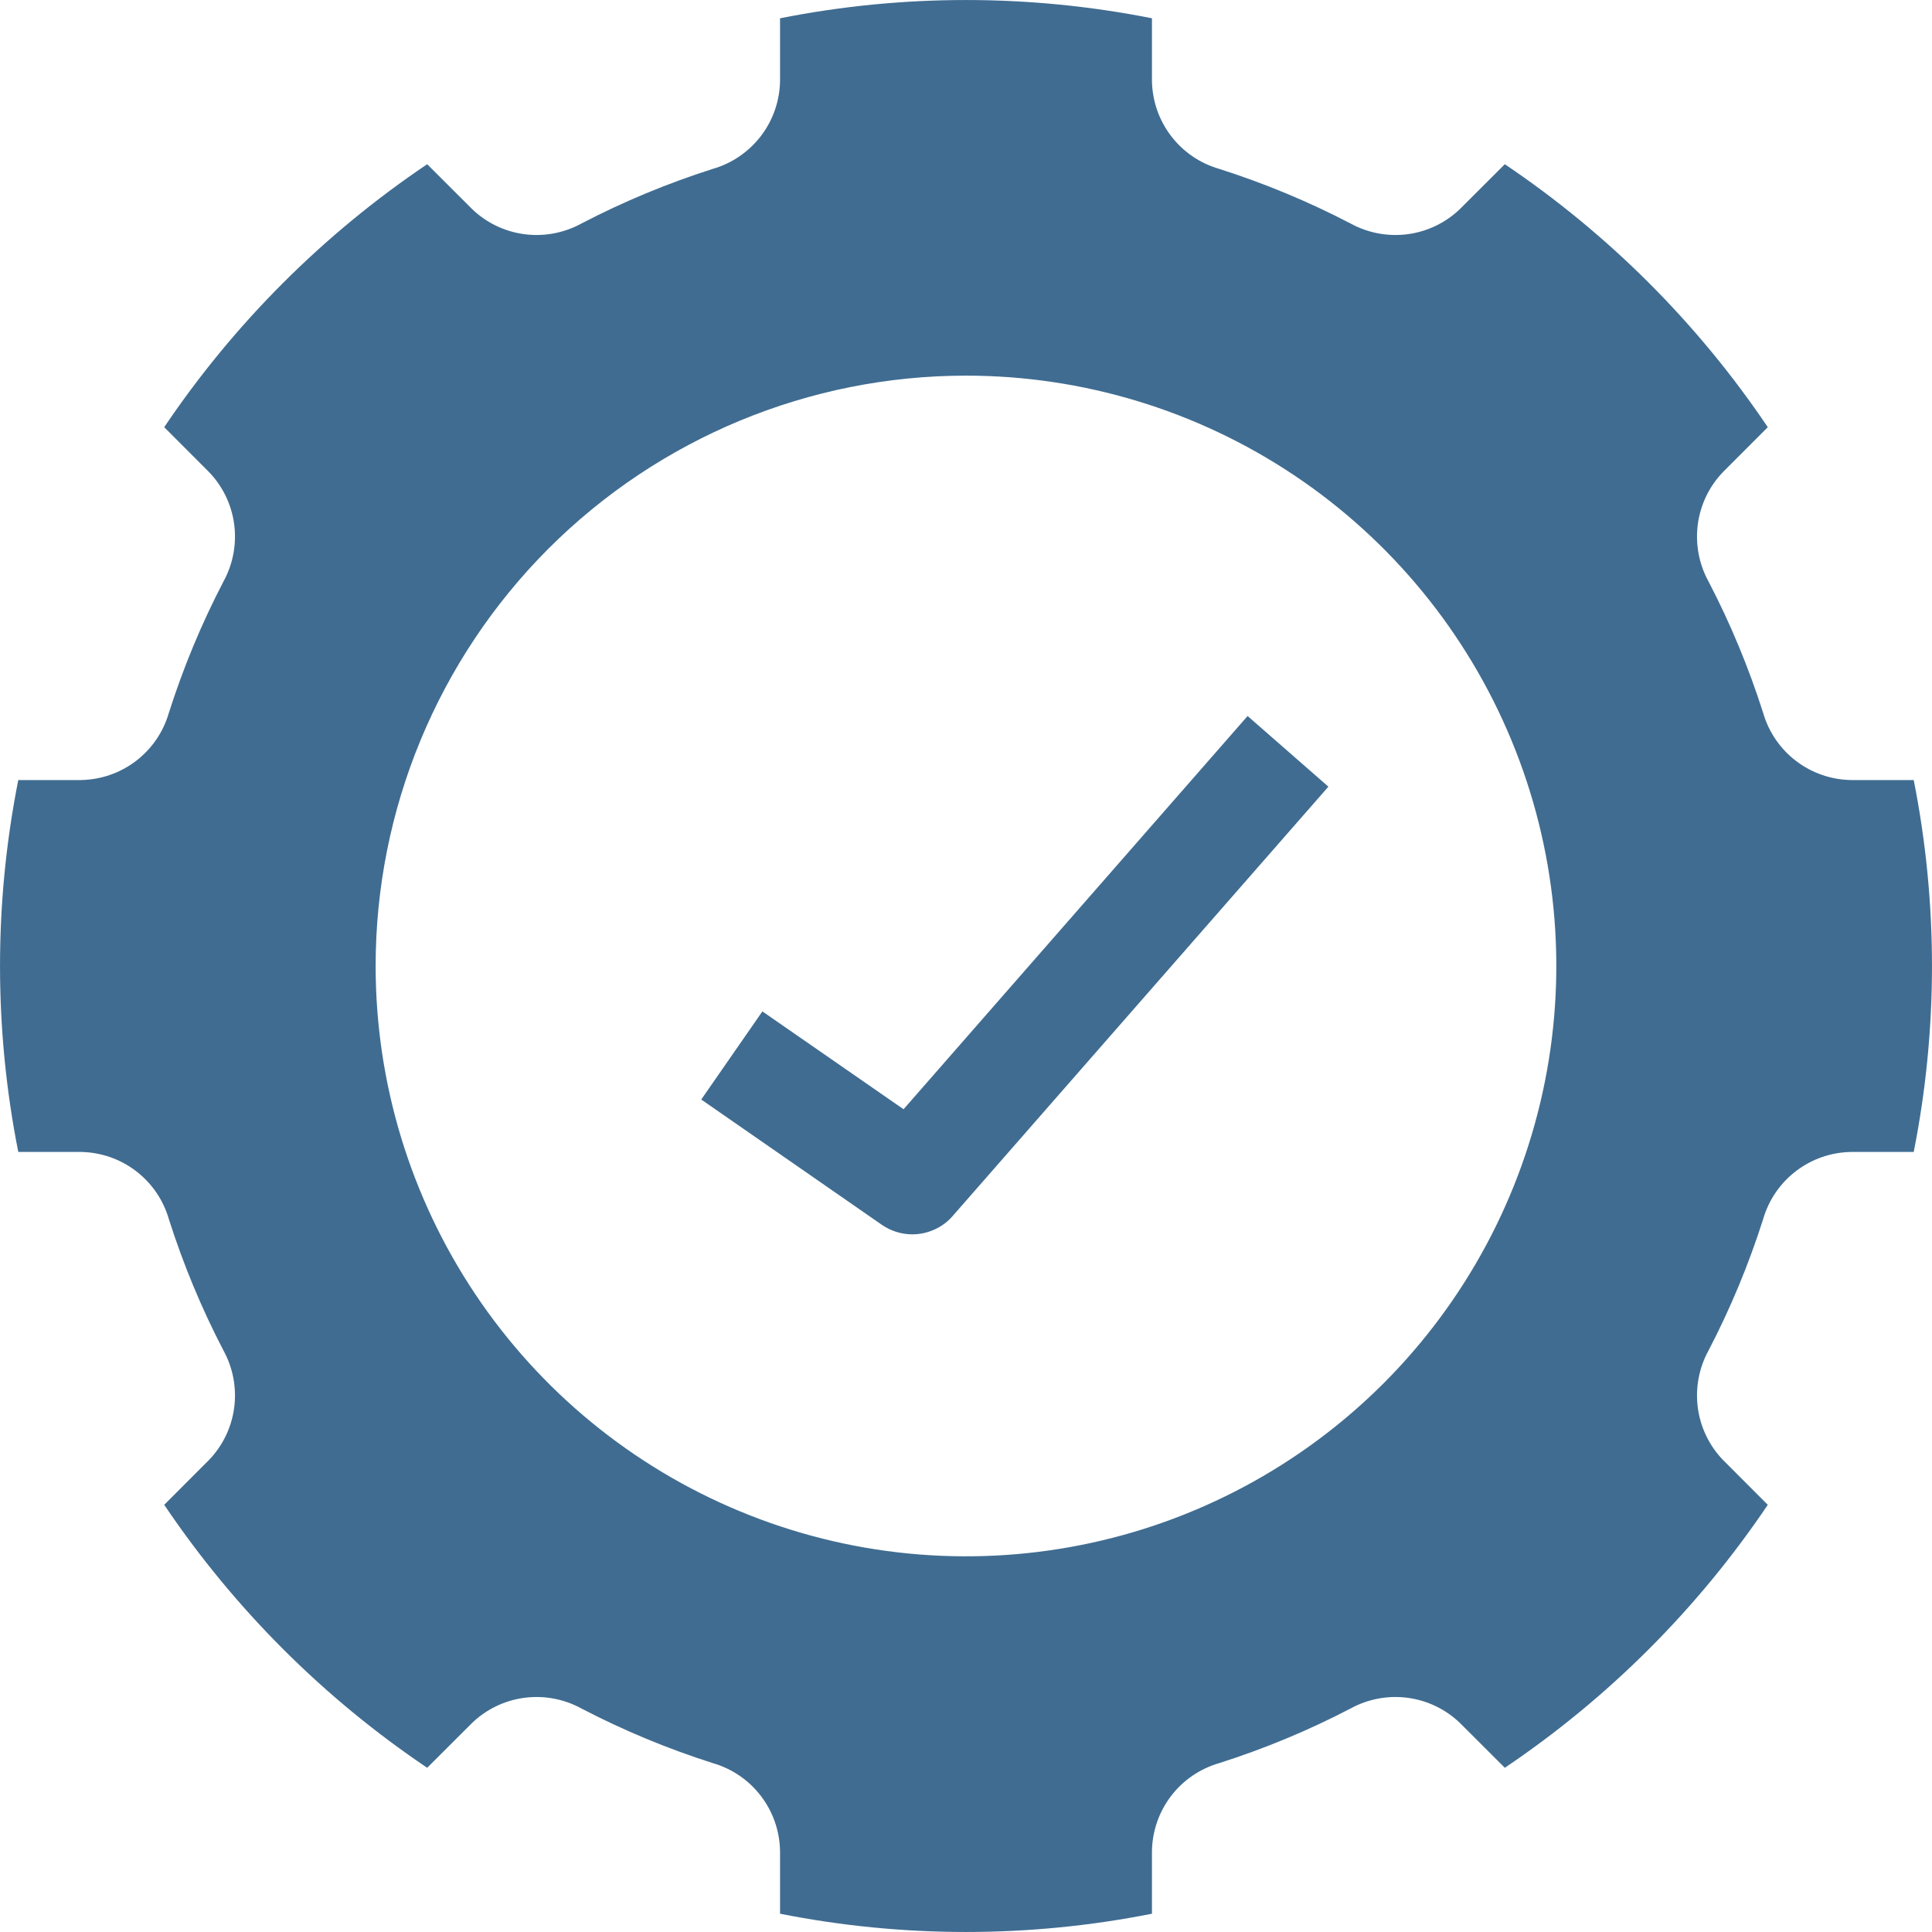
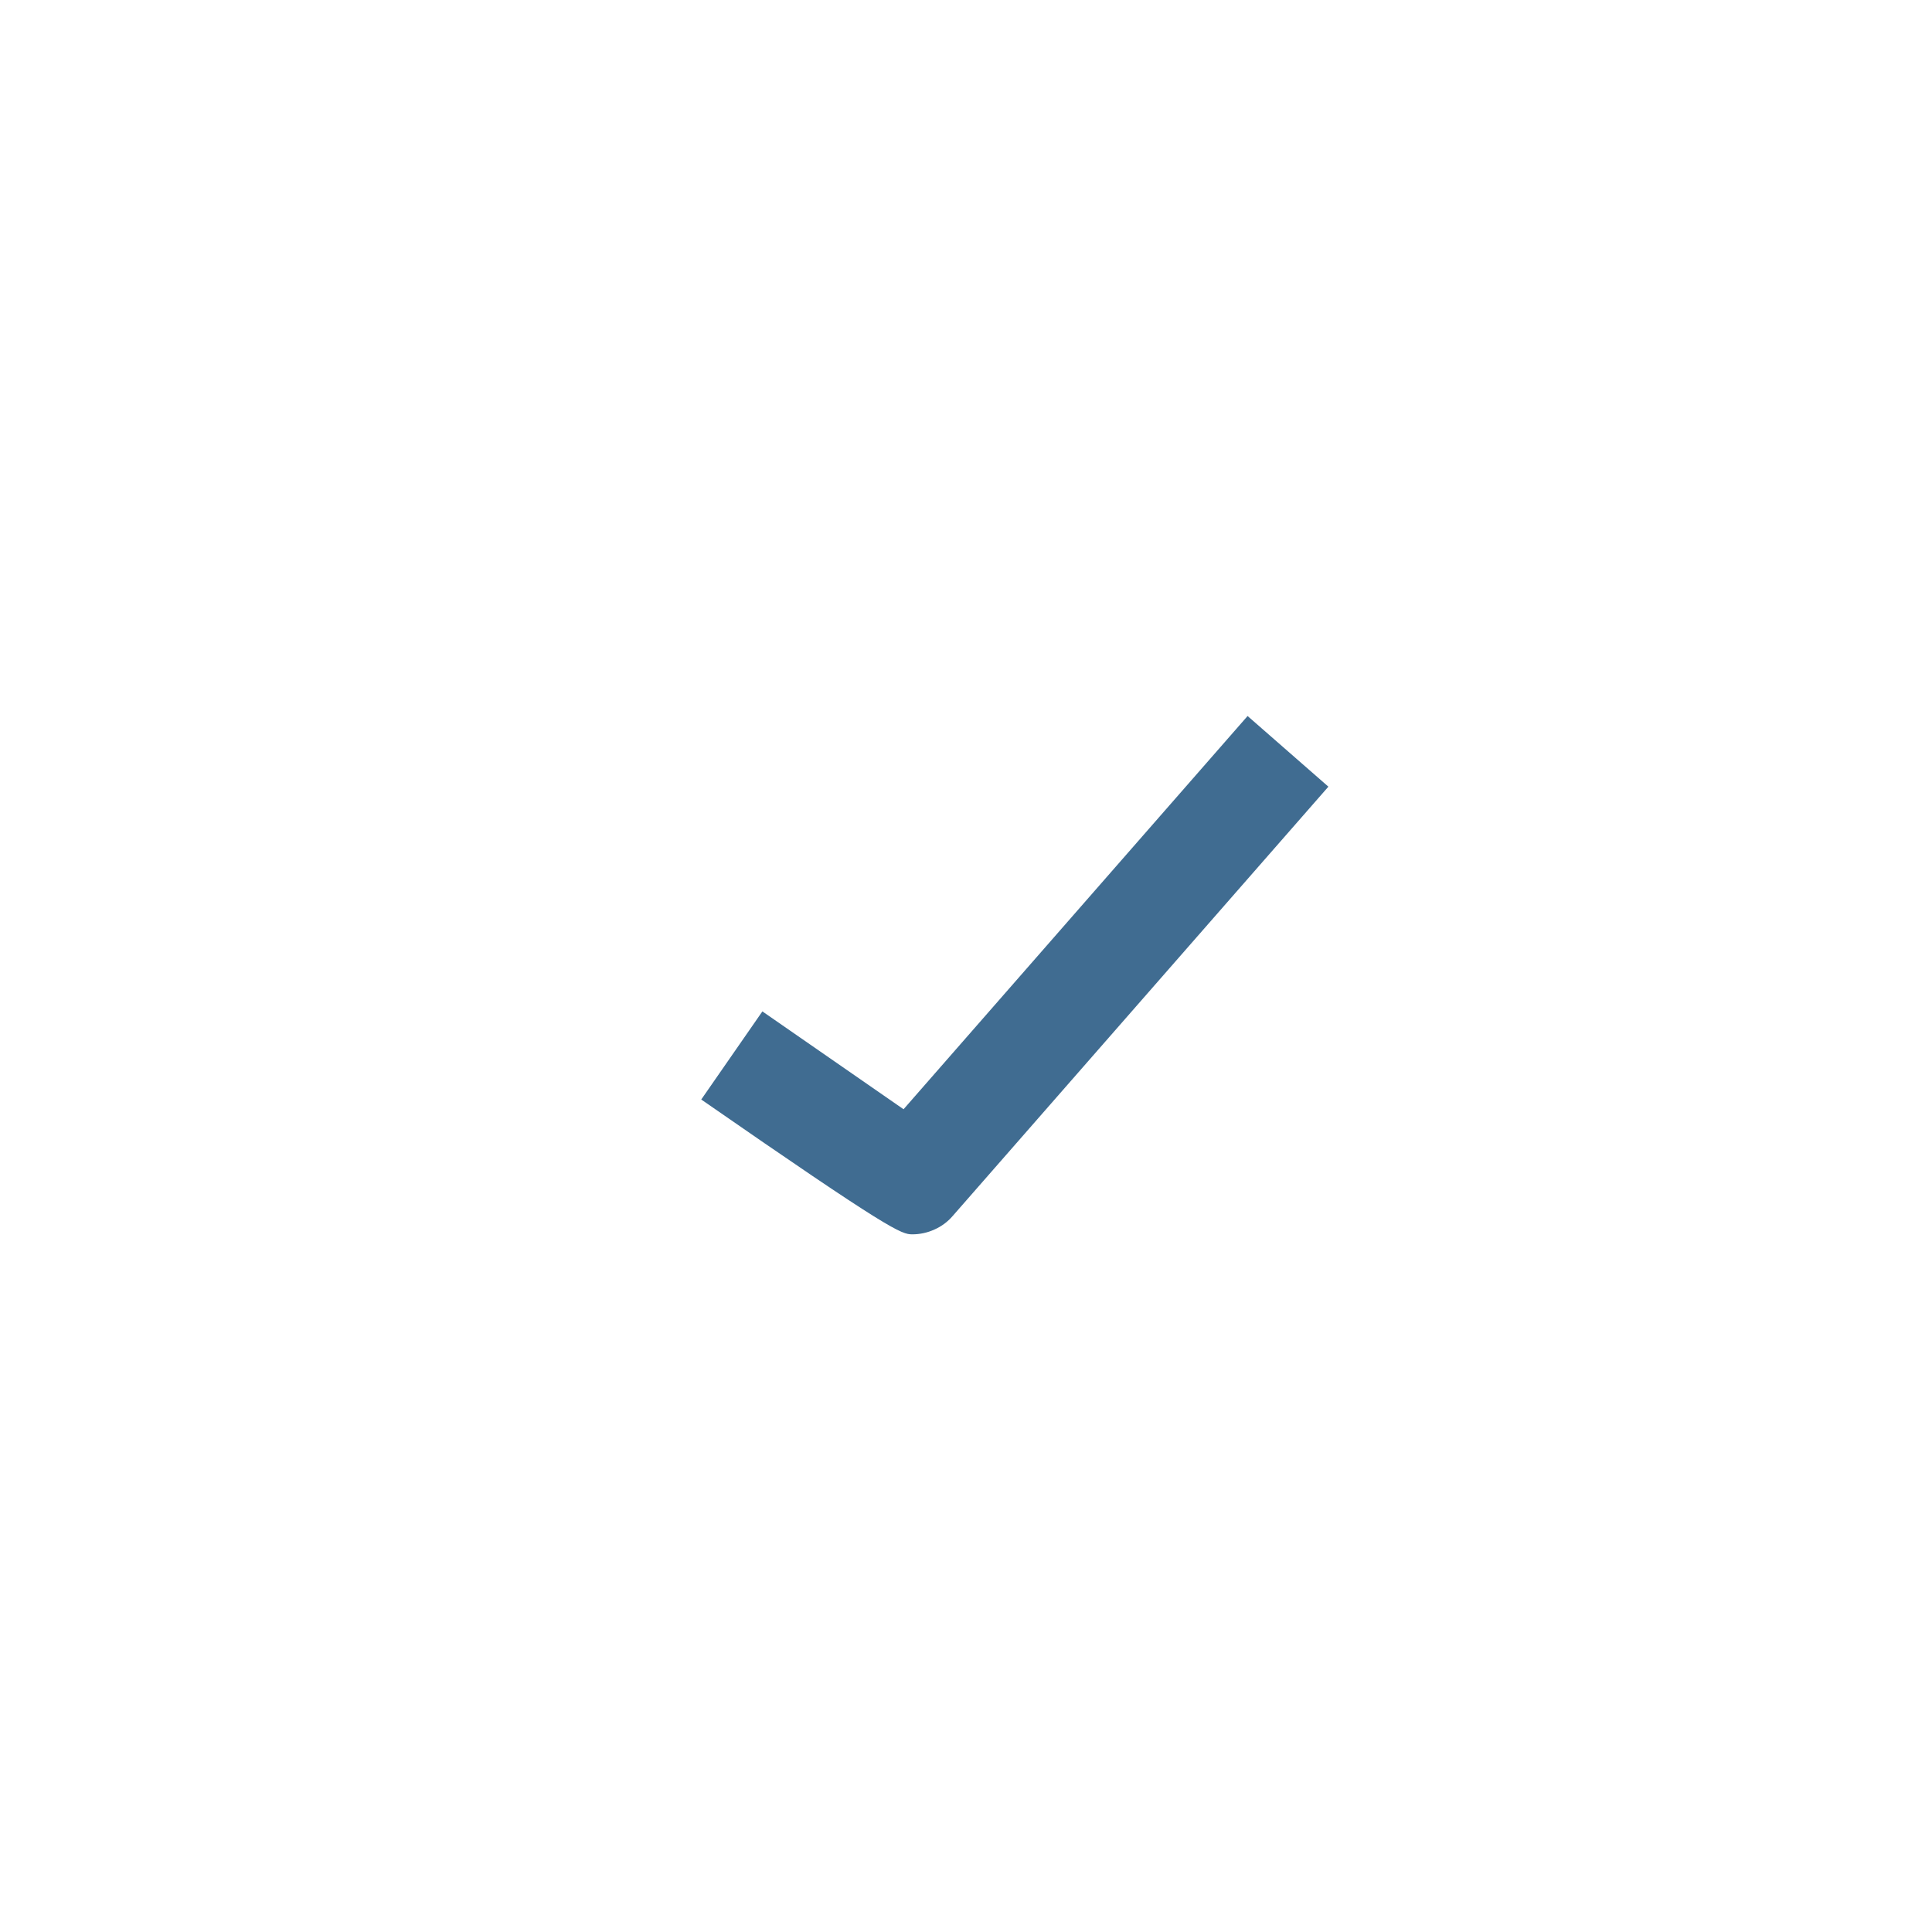
<svg xmlns="http://www.w3.org/2000/svg" width="28" height="28" viewBox="0 0 28 28" fill="none">
-   <path d="M2.447 10.332C2.367 10.609 2.2 10.853 1.971 11.028C1.742 11.203 1.463 11.3 1.174 11.305H0.265C-0.088 13.084 -0.088 14.916 0.265 16.695H1.174C1.463 16.7 1.742 16.797 1.971 16.972C2.2 17.147 2.367 17.391 2.447 17.668C2.656 18.324 2.92 18.961 3.238 19.571C3.377 19.824 3.432 20.115 3.394 20.402C3.356 20.688 3.227 20.955 3.026 21.162L2.38 21.809C3.393 23.313 4.687 24.607 6.191 25.62L6.838 24.974C7.045 24.773 7.312 24.644 7.598 24.606C7.885 24.568 8.176 24.623 8.429 24.762C9.039 25.08 9.676 25.344 10.332 25.553C10.609 25.633 10.853 25.8 11.028 26.029C11.203 26.258 11.3 26.537 11.305 26.826V27.735C13.084 28.088 14.916 28.088 16.695 27.735V26.826C16.7 26.537 16.797 26.258 16.972 26.029C17.147 25.8 17.391 25.633 17.668 25.553C18.324 25.344 18.961 25.08 19.571 24.762C19.824 24.623 20.115 24.568 20.402 24.606C20.688 24.644 20.955 24.773 21.162 24.974L21.809 25.62C23.313 24.607 24.607 23.313 25.62 21.809L24.974 21.162C24.773 20.955 24.644 20.688 24.606 20.402C24.568 20.115 24.623 19.824 24.762 19.571C25.08 18.961 25.344 18.324 25.553 17.668C25.633 17.391 25.8 17.147 26.029 16.972C26.258 16.797 26.537 16.7 26.826 16.695H27.735C28.088 14.916 28.088 13.084 27.735 11.305H26.826C26.537 11.3 26.258 11.203 26.029 11.028C25.8 10.853 25.633 10.609 25.553 10.332C25.344 9.676 25.08 9.039 24.762 8.429C24.623 8.176 24.568 7.885 24.606 7.598C24.644 7.312 24.773 7.045 24.974 6.838L25.62 6.191C24.607 4.687 23.313 3.393 21.809 2.38L21.162 3.026C20.955 3.227 20.688 3.356 20.402 3.394C20.115 3.432 19.824 3.377 19.571 3.238C18.961 2.92 18.324 2.656 17.668 2.447C17.391 2.367 17.147 2.2 16.972 1.971C16.797 1.742 16.7 1.463 16.695 1.174V0.265C14.916 -0.088 13.084 -0.088 11.305 0.265V1.174C11.3 1.463 11.203 1.742 11.028 1.971C10.852 2.2 10.609 2.367 10.332 2.447C9.676 2.656 9.039 2.92 8.429 3.238C8.176 3.377 7.885 3.432 7.598 3.394C7.312 3.356 7.045 3.227 6.838 3.026L6.191 2.38C4.687 3.393 3.393 4.687 2.38 6.191L3.026 6.838C3.227 7.045 3.356 7.312 3.394 7.598C3.432 7.885 3.377 8.176 3.238 8.429C2.92 9.039 2.656 9.676 2.447 10.332ZM14 5.444C15.692 5.444 17.346 5.946 18.753 6.886C20.16 7.826 21.257 9.163 21.904 10.726C22.552 12.289 22.721 14.009 22.391 15.669C22.061 17.329 21.246 18.853 20.05 20.05C18.853 21.246 17.329 22.061 15.669 22.391C14.009 22.721 12.289 22.552 10.726 21.904C9.163 21.257 7.826 20.16 6.886 18.753C5.946 17.346 5.444 15.692 5.444 14C5.444 11.731 6.346 9.555 7.95 7.95C9.555 6.346 11.731 5.444 14 5.444Z" fill="#406C91" />
-   <path d="M13.222 17.889C13.333 17.889 13.442 17.865 13.543 17.819C13.645 17.774 13.735 17.707 13.807 17.623L19.252 11.401L18.081 10.377L13.095 16.076L11.049 14.658L10.163 15.935L12.779 17.75C12.909 17.84 13.063 17.889 13.222 17.889Z" fill="#406C91" />
+   <path d="M13.222 17.889C13.333 17.889 13.442 17.865 13.543 17.819C13.645 17.774 13.735 17.707 13.807 17.623L19.252 11.401L18.081 10.377L13.095 16.076L11.049 14.658L10.163 15.935C12.909 17.84 13.063 17.889 13.222 17.889Z" fill="#406C91" />
</svg>